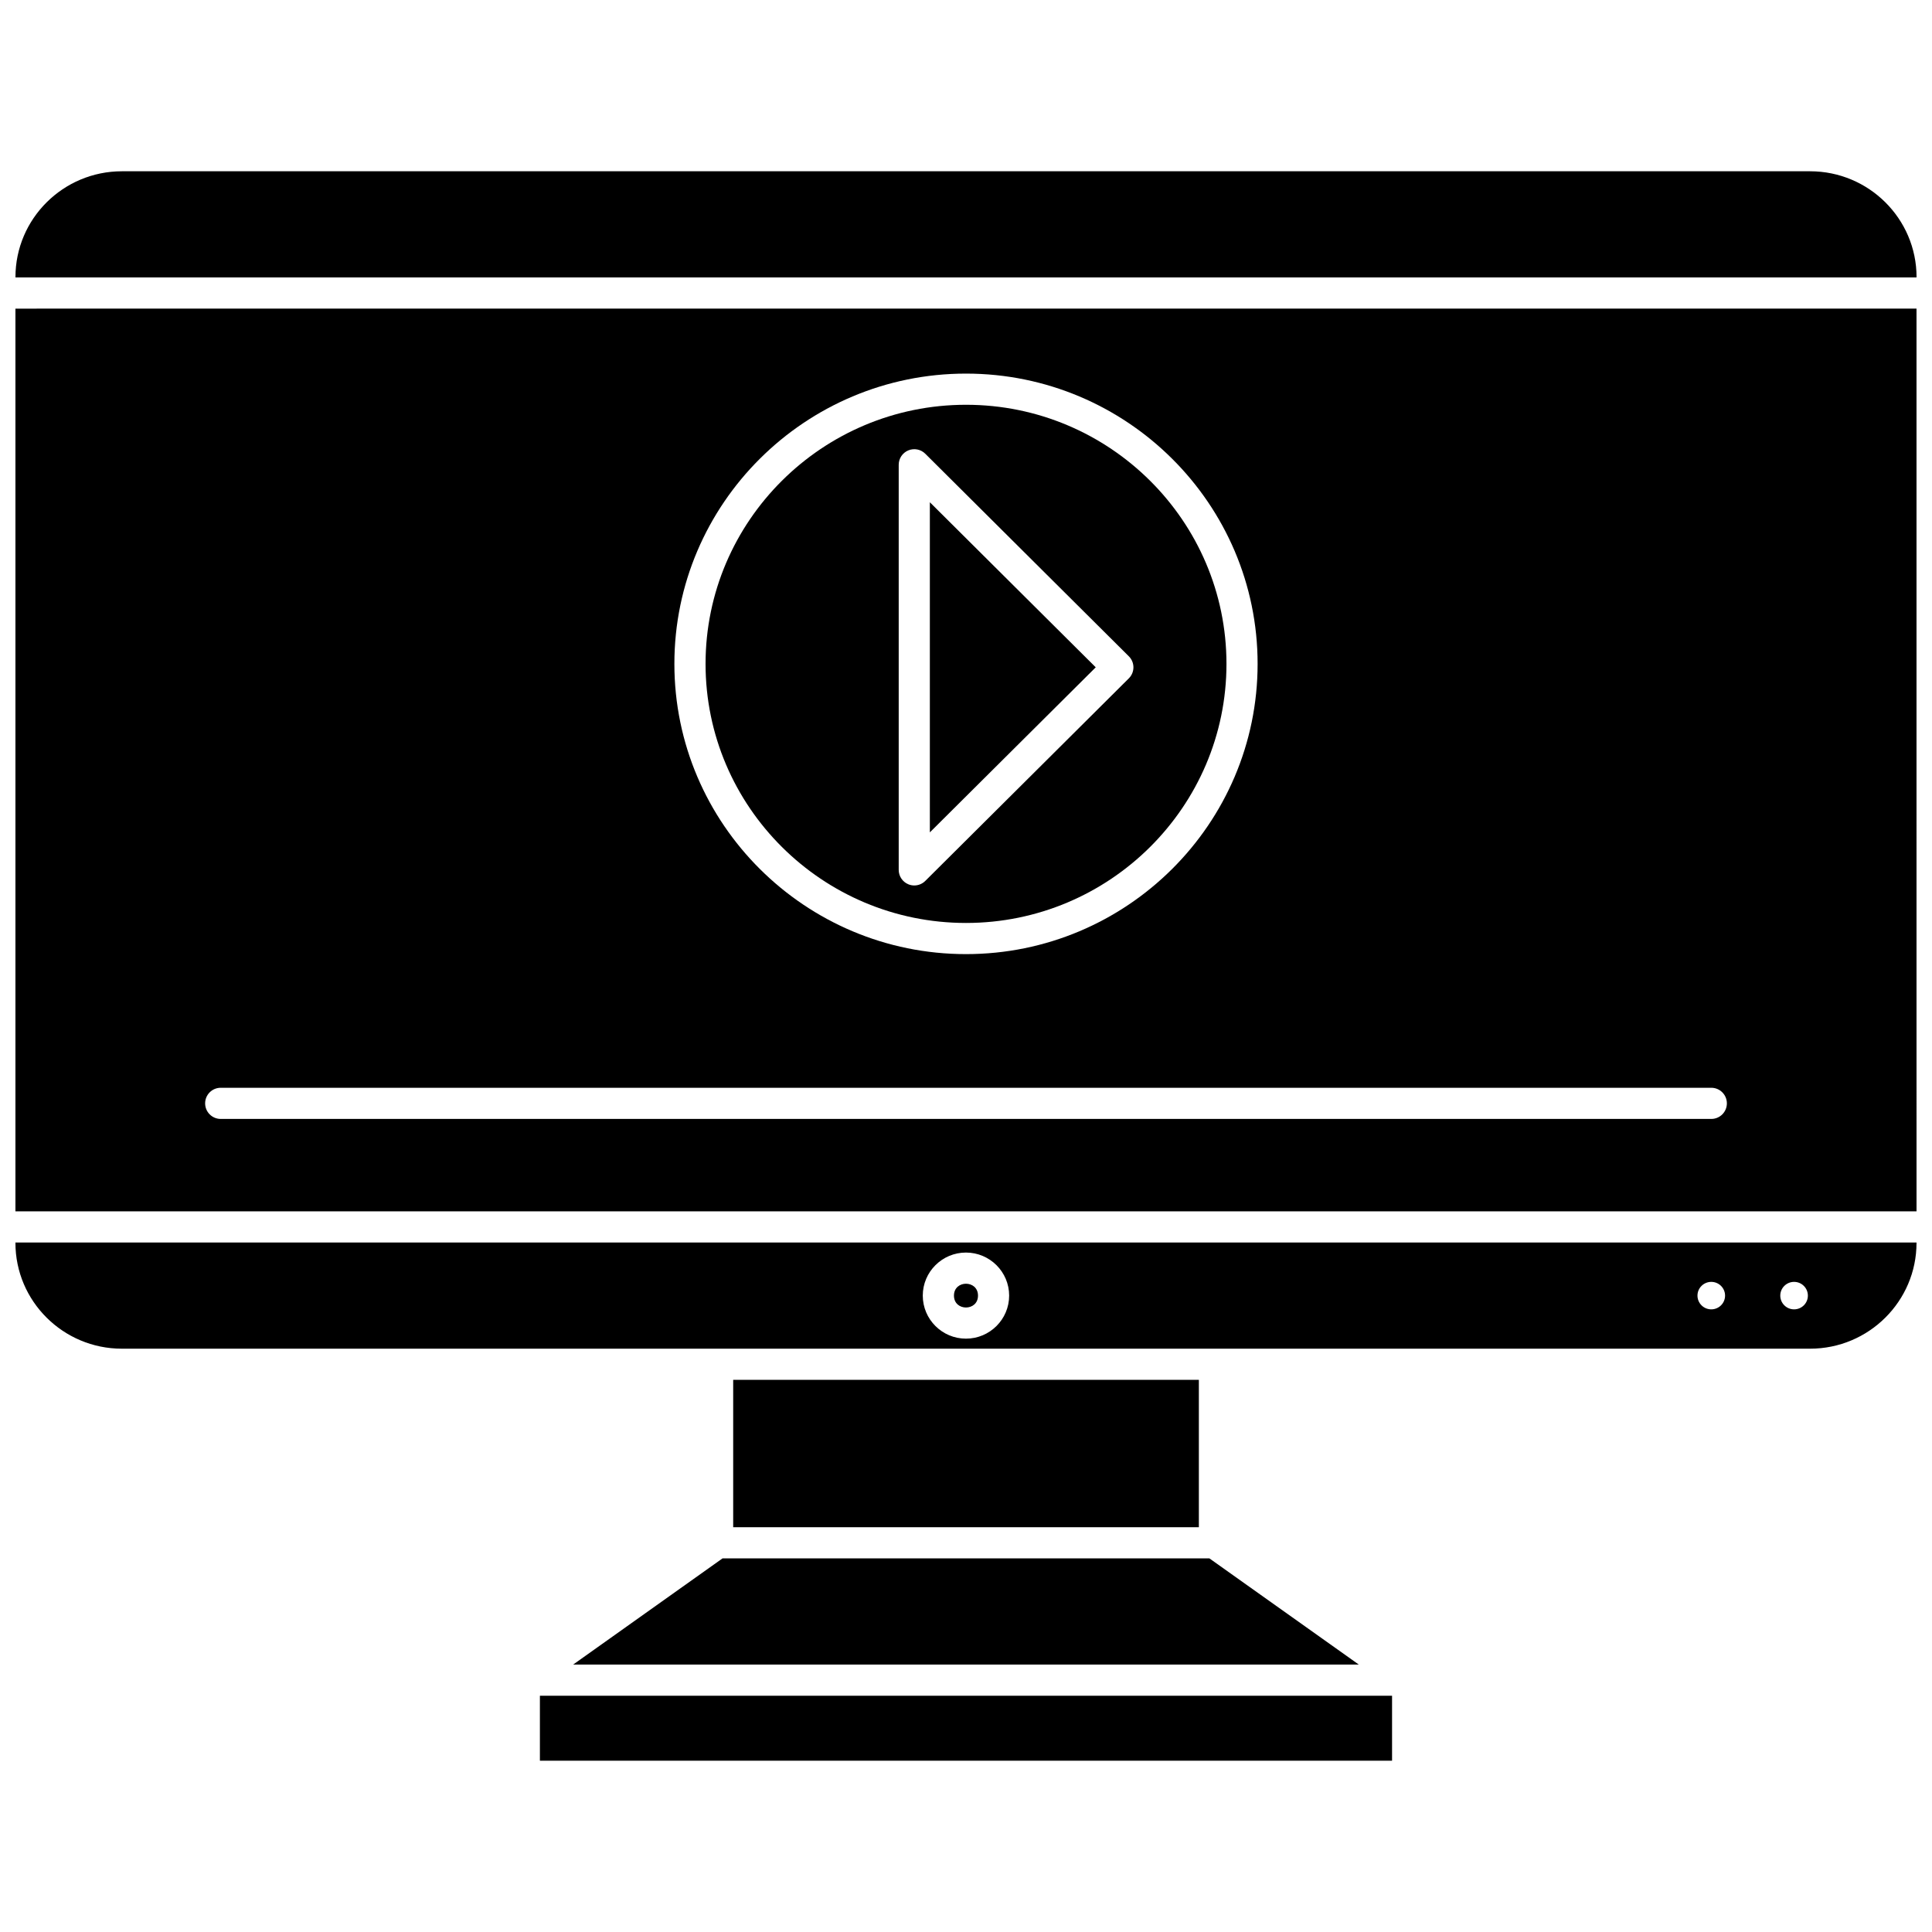
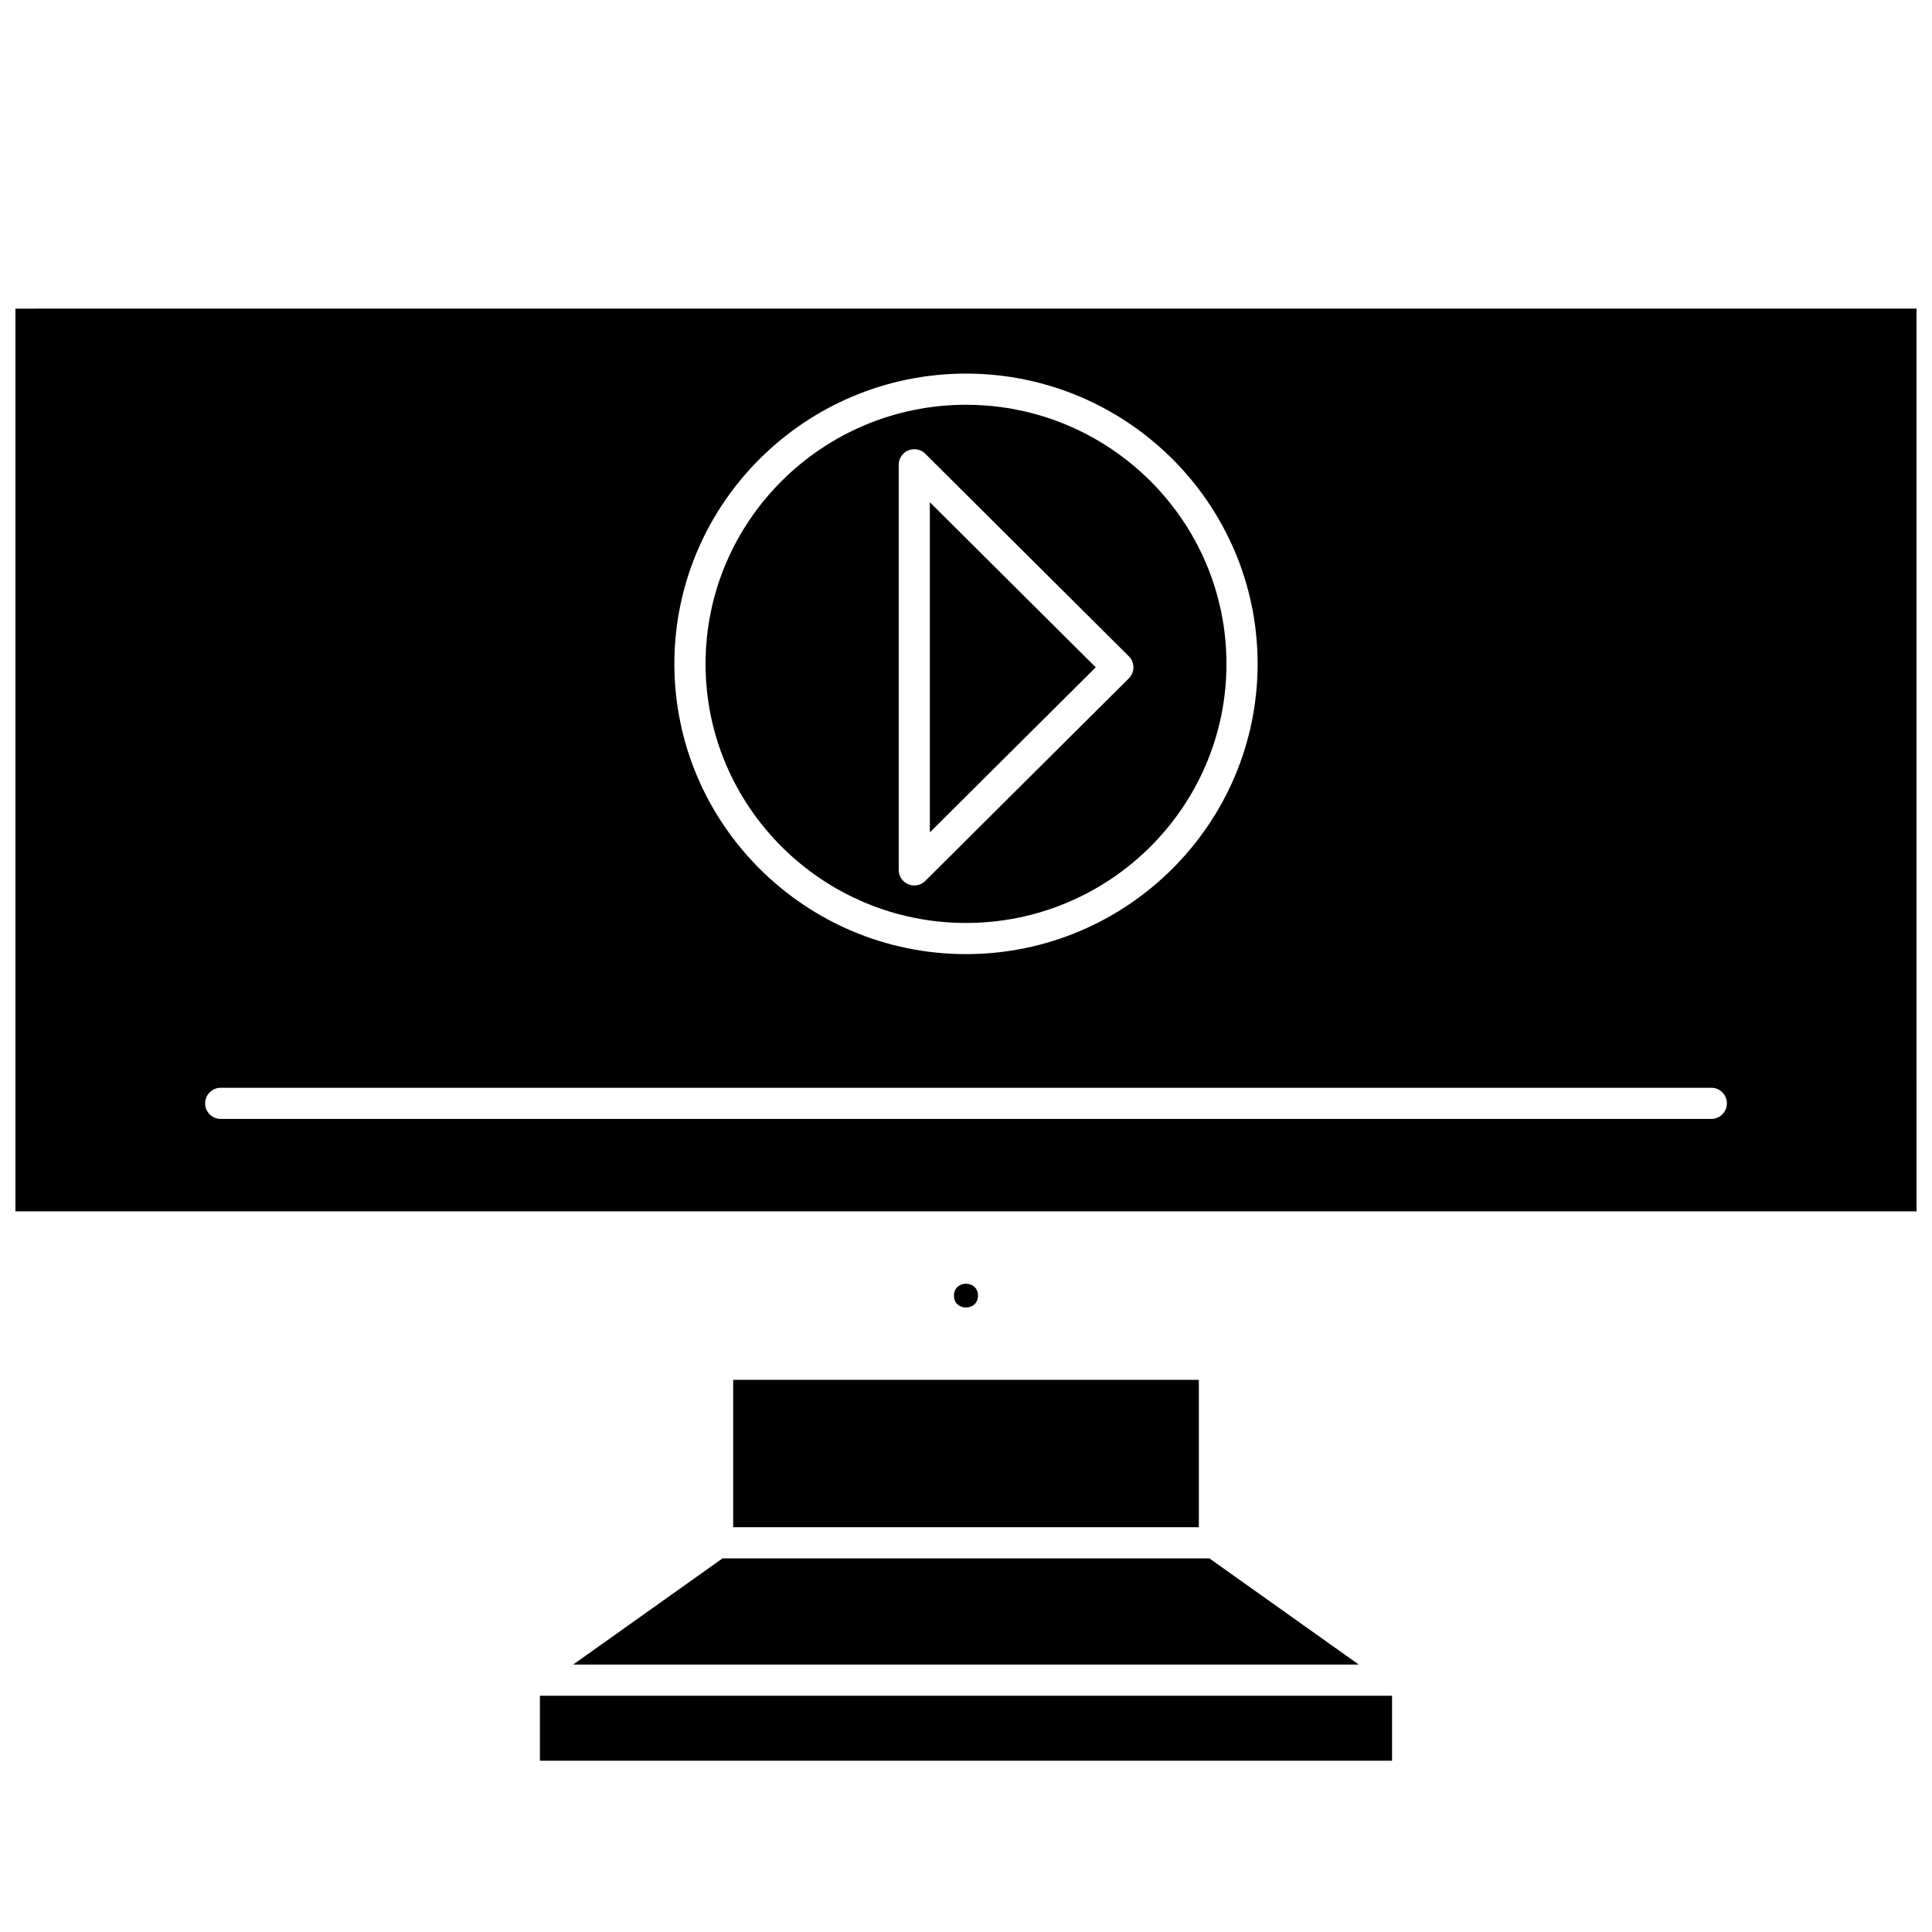
<svg xmlns="http://www.w3.org/2000/svg" width="800px" height="800px" version="1.1" viewBox="144 144 512 512">
  <defs>
    <clipPath id="c">
-       <path d="m148.09 473h503.81v29h-503.81z" />
-     </clipPath>
+       </clipPath>
    <clipPath id="b">
-       <path d="m148.09 189h503.81v29h-503.81z" />
+       <path d="m148.09 189h503.81h-503.81z" />
    </clipPath>
    <clipPath id="a">
      <path d="m148.09 225h503.81v241h-503.81z" />
    </clipPath>
  </defs>
  <path d="m390.42 277.1v87.488l43.961-43.742z" />
  <g clip-path="url(#c)">
    <path d="m148.09 473.28v0.09c0 15.465 12.652 28.047 28.203 28.047h447.4c15.551 0 28.203-12.582 28.203-28.047v-0.09zm471.36 10.43c2.019 0 3.656 1.629 3.656 3.641 0 2.012-1.637 3.641-3.656 3.641s-3.656-1.629-3.656-3.641c0-2.012 1.637-3.641 3.656-3.641zm-21.945 0c2.019 0 3.656 1.629 3.656 3.641 0 2.012-1.637 3.641-3.656 3.641s-3.656-1.629-3.656-3.641c-0.004-2.012 1.637-3.641 3.656-3.641zm-186.07 3.637c0 6.293-5.133 11.41-11.445 11.41s-11.445-5.117-11.445-11.41c0-6.289 5.133-11.406 11.445-11.406 6.309 0 11.445 5.117 11.445 11.406z" />
  </g>
  <path d="m403.18 487.35c0 4.203-6.371 4.203-6.371 0 0-4.199 6.371-4.199 6.371 0" />
  <path d="m461.71 548.73v-39.059h-123.41v39.059z" />
  <path d="m295.89 585.13h208.21l-39.59-28.137h-129.04z" />
  <path d="m287.08 593.39v17.215h225.83v-17.215z" />
  <path d="m330.98 319.93c0 37.859 30.965 68.664 69.023 68.664s69.023-30.801 69.023-68.664c-0.004-37.859-30.965-68.66-69.023-68.66-38.062 0-69.023 30.801-69.023 68.66zm113.39 0.918c0 1.098-0.438 2.152-1.219 2.926l-53.945 53.68c-0.789 0.785-1.844 1.203-2.914 1.203-0.535 0-1.07-0.102-1.582-0.316-1.539-0.641-2.543-2.144-2.543-3.812v-107.36c0-1.668 1.004-3.172 2.543-3.812 1.543-0.641 3.316-0.293 4.496 0.887l53.945 53.68c0.781 0.773 1.219 1.824 1.219 2.926z" />
  <g clip-path="url(#b)">
    <path d="m623.7 189.39h-447.4c-15.551 0-28.203 12.582-28.203 28.047v0.09h503.81v-0.09c-0.004-15.465-12.656-28.047-28.207-28.047z" />
  </g>
  <g clip-path="url(#a)">
    <path d="m148.09 225.79v239.23h503.81l-0.004-119.62v-119.62zm453.55 210.61c0 2.281-1.848 4.129-4.129 4.129h-395.02c-2.281 0-4.129-1.848-4.129-4.129s1.848-4.129 4.129-4.129h395.02c2.277 0 4.129 1.848 4.129 4.129zm-124.36-116.47c0 42.414-34.668 76.922-77.281 76.922s-77.281-34.508-77.281-76.922c-0.004-42.414 34.668-76.922 77.281-76.922s77.281 34.508 77.281 76.922z" />
  </g>
</svg>